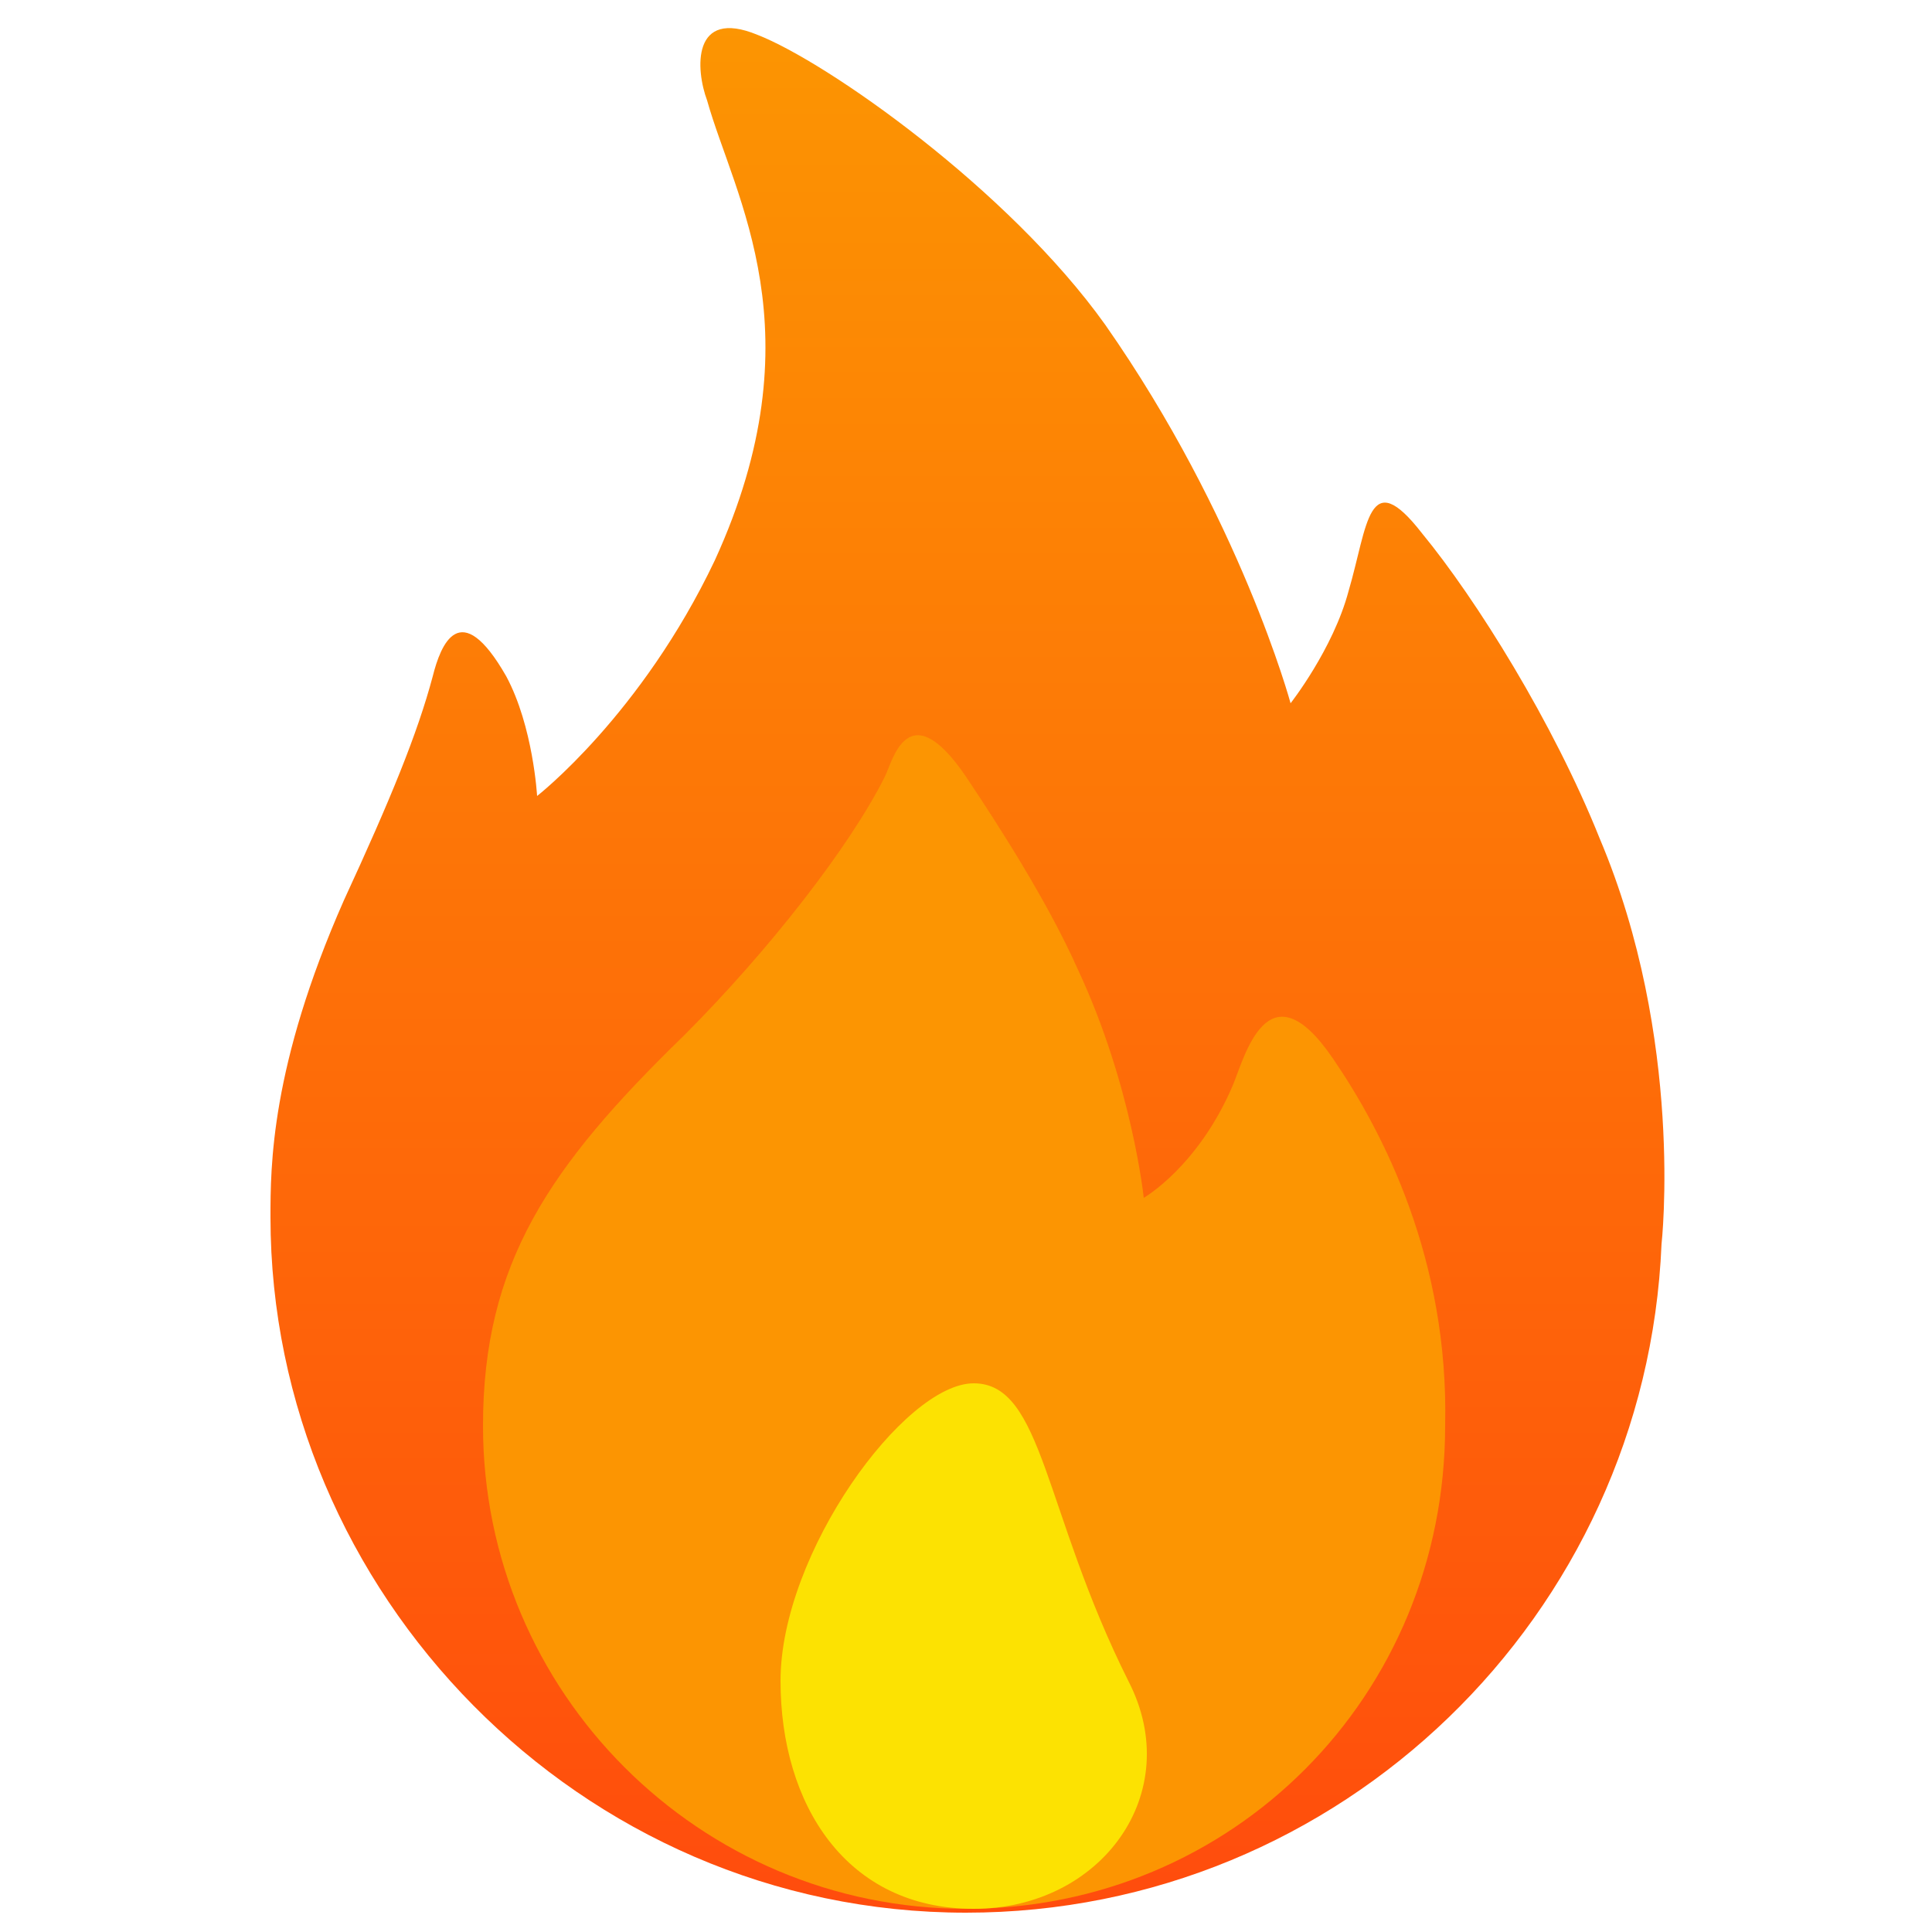
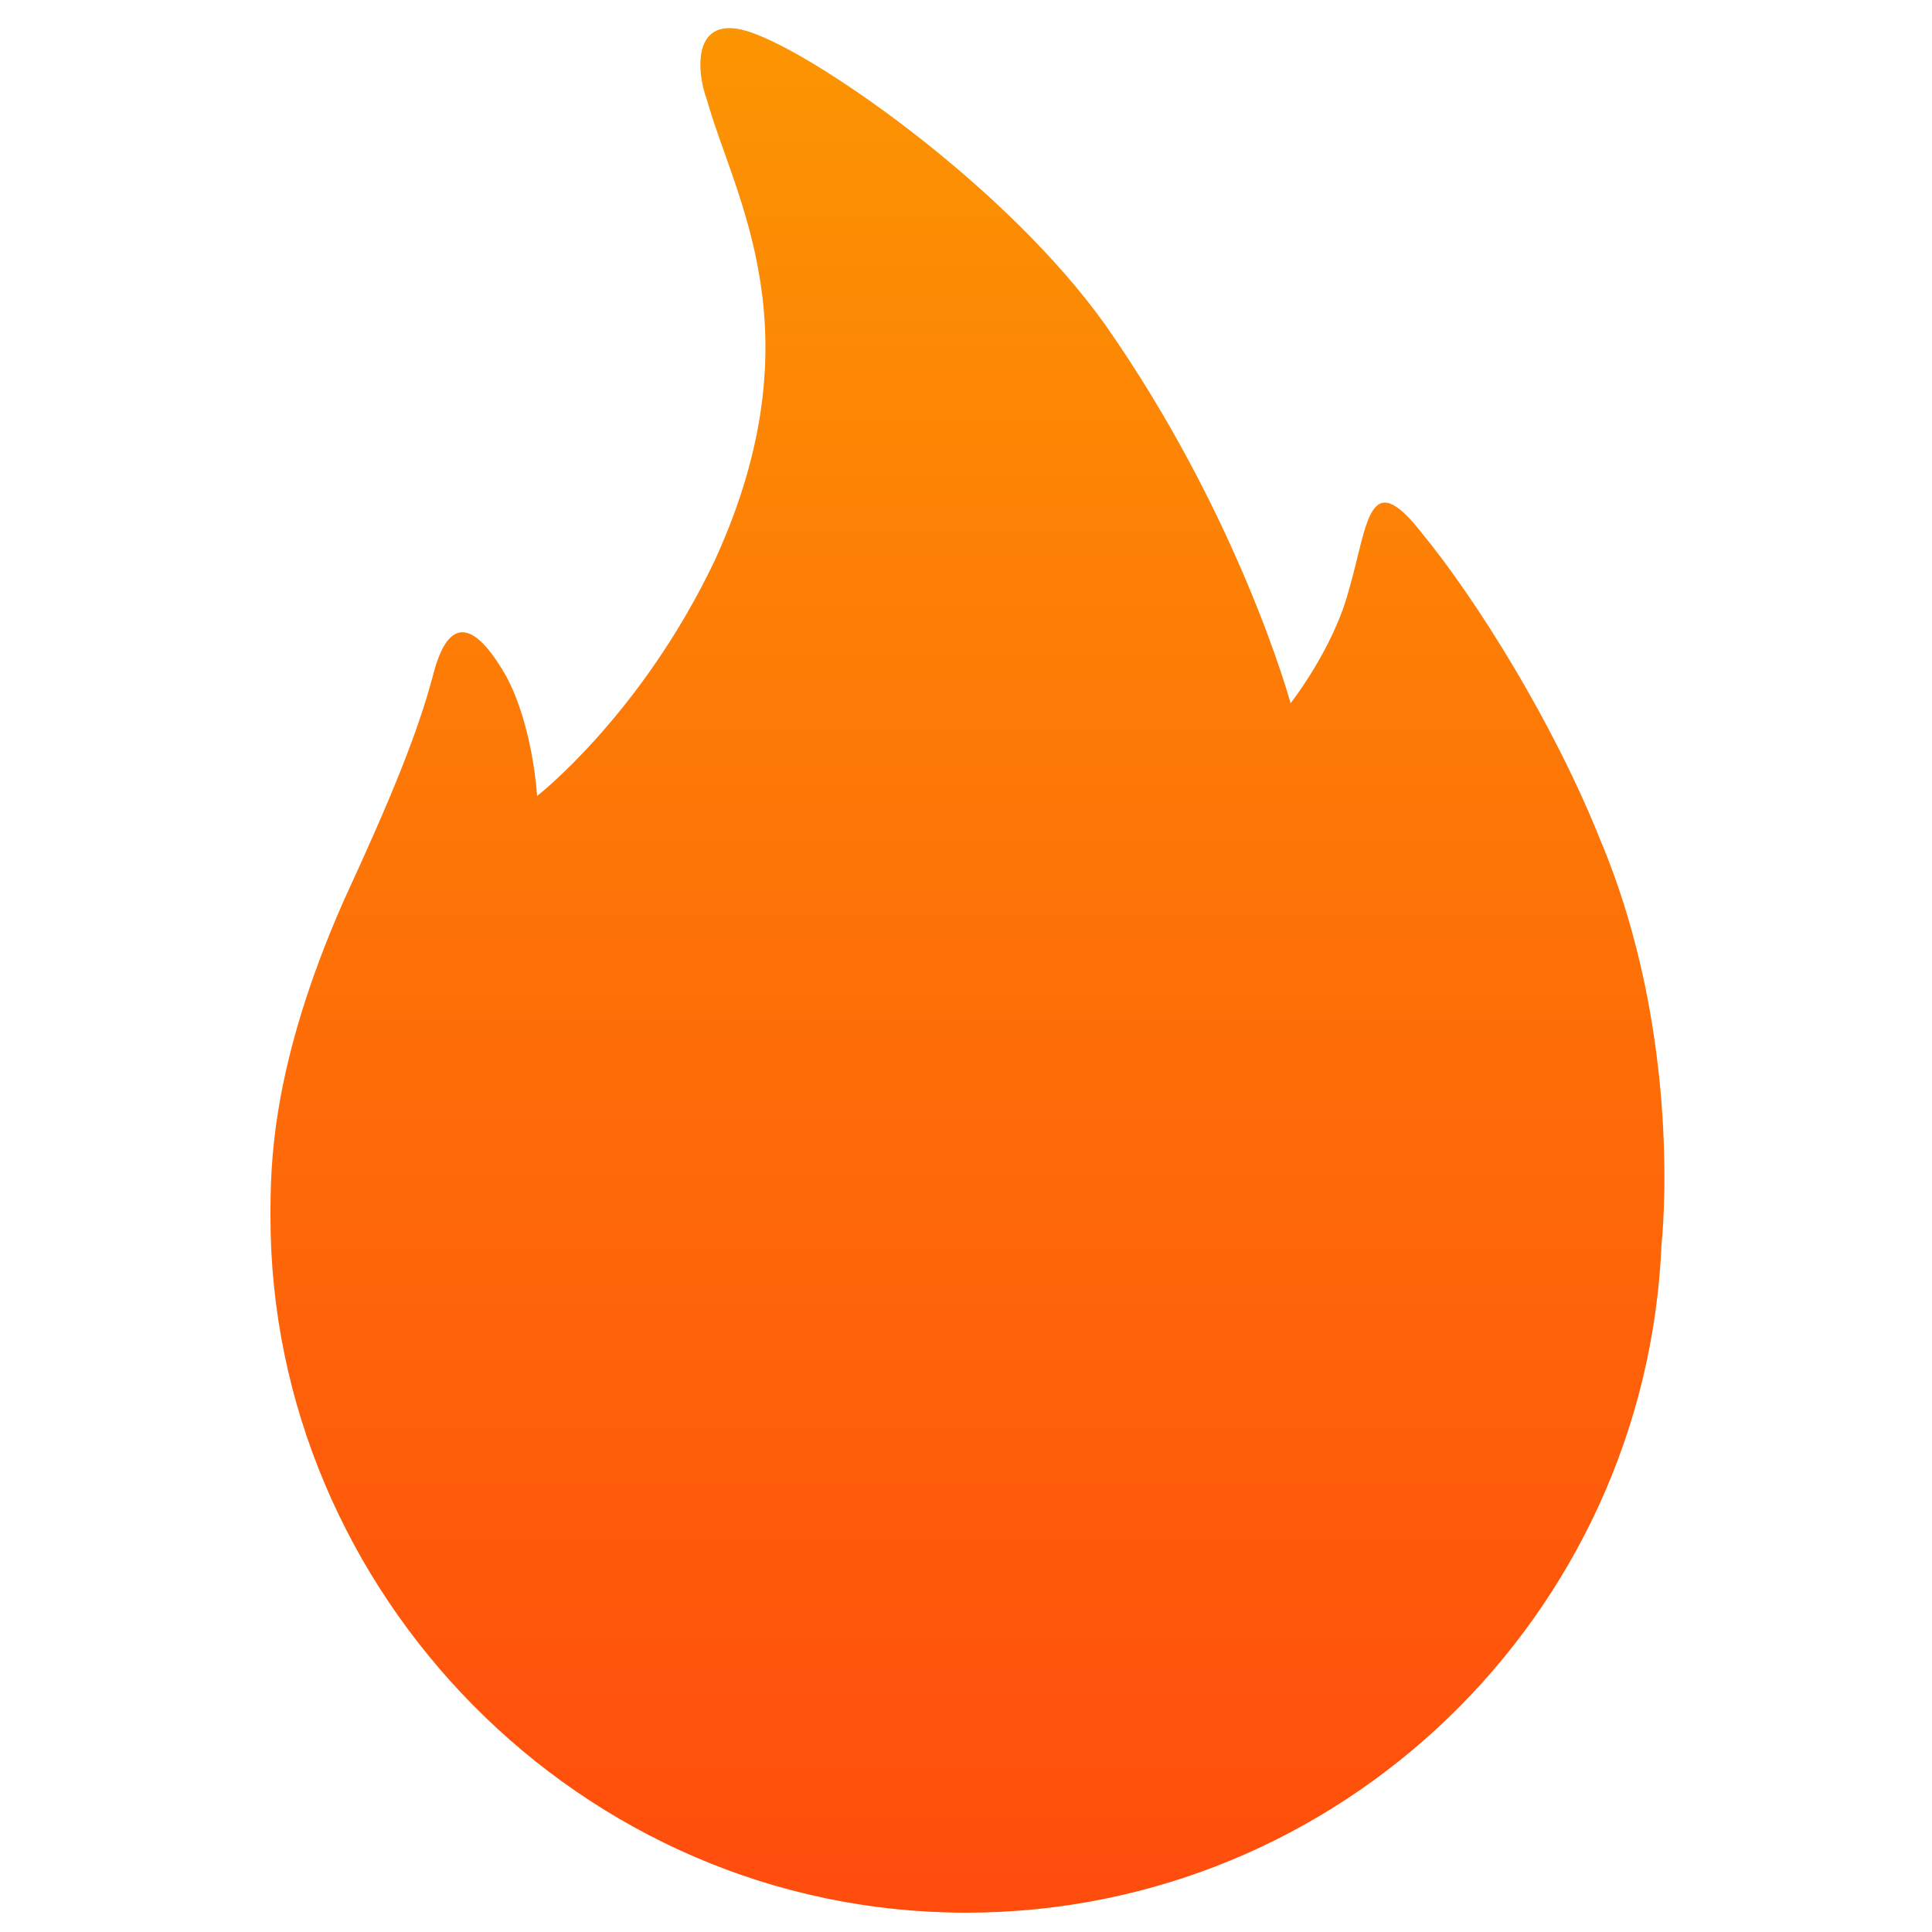
<svg xmlns="http://www.w3.org/2000/svg" version="1.1" id="Layer_1" x="0px" y="0px" viewBox="0 0 50 50" style="enable-background:new 0 0 50 50;" xml:space="preserve">
  <style type="text/css"> .st0{fill-rule:evenodd;clip-rule:evenodd;fill:url(#path-1_1_);} .st1{fill-rule:evenodd;clip-rule:evenodd;fill:#FC9502;} .st2{fill-rule:evenodd;clip-rule:evenodd;fill:#FCE202;} </style>
  <g id="fire">
    <linearGradient id="path-1_1_" gradientUnits="userSpaceOnUse" x1="-246.137" y1="126.21" x2="-246.137" y2="141.791" gradientTransform="matrix(3.137 0 0 -3.137 797.196 445.392)">
      <stop offset="0" style="stop-color:#FF4C0D" />
      <stop offset="1" style="stop-color:#FC9502" />
    </linearGradient>
    <path id="path-1" class="st0" d="M43,32.2c-0.4,9.6-8.3,17.3-18,17.3c-10,0-18-8.3-18-18c0-1.3,0-3.9,1.9-8.2 c1.2-2.6,1.9-4.3,2.3-5.8c0.2-0.8,0.7-2.1,1.9,0c0.7,1.3,0.8,3.1,0.8,3.1s2.7-2.1,4.6-6.1c2.7-5.9,0.5-9.4-0.2-11.9 c-0.3-0.8-0.4-2.4,1.3-1.7c1.8,0.7,6.5,4,9,7.5c3.5,5,4.8,9.8,4.8,9.8s1.1-1.4,1.5-2.9c0.5-1.7,0.5-3.3,1.9-1.5 c1.4,1.7,3.4,4.9,4.6,7.9C43.6,26.9,43,32.2,43,32.2z" />
-     <path id="path-2" class="st1" d="M25,49.4c-6.9,0-12.5-5.6-12.5-12.5c0-4.2,1.7-6.7,5.2-10.1c2.2-2.2,4.3-4.9,5.2-6.7 c0.2-0.4,0.6-2.2,2.1,0c0.8,1.2,2.1,3.2,2.9,5c1.4,3,1.7,5.9,1.7,5.9s1.4-0.8,2.3-2.9c0.3-0.7,0.9-3.2,2.6-0.7 c1.3,1.9,3,5.2,2.9,9.5C37.4,43.9,31.9,49.4,25,49.4z" />
-     <path id="path-3" class="st2" d="M25.2,35.8c1.8,0,1.8,3.3,4,7.7c1.5,2.9-0.7,5.9-4,5.9s-5-2.7-5-5.9 C20.2,40.2,23.4,35.8,25.2,35.8z" />
  </g>
</svg>